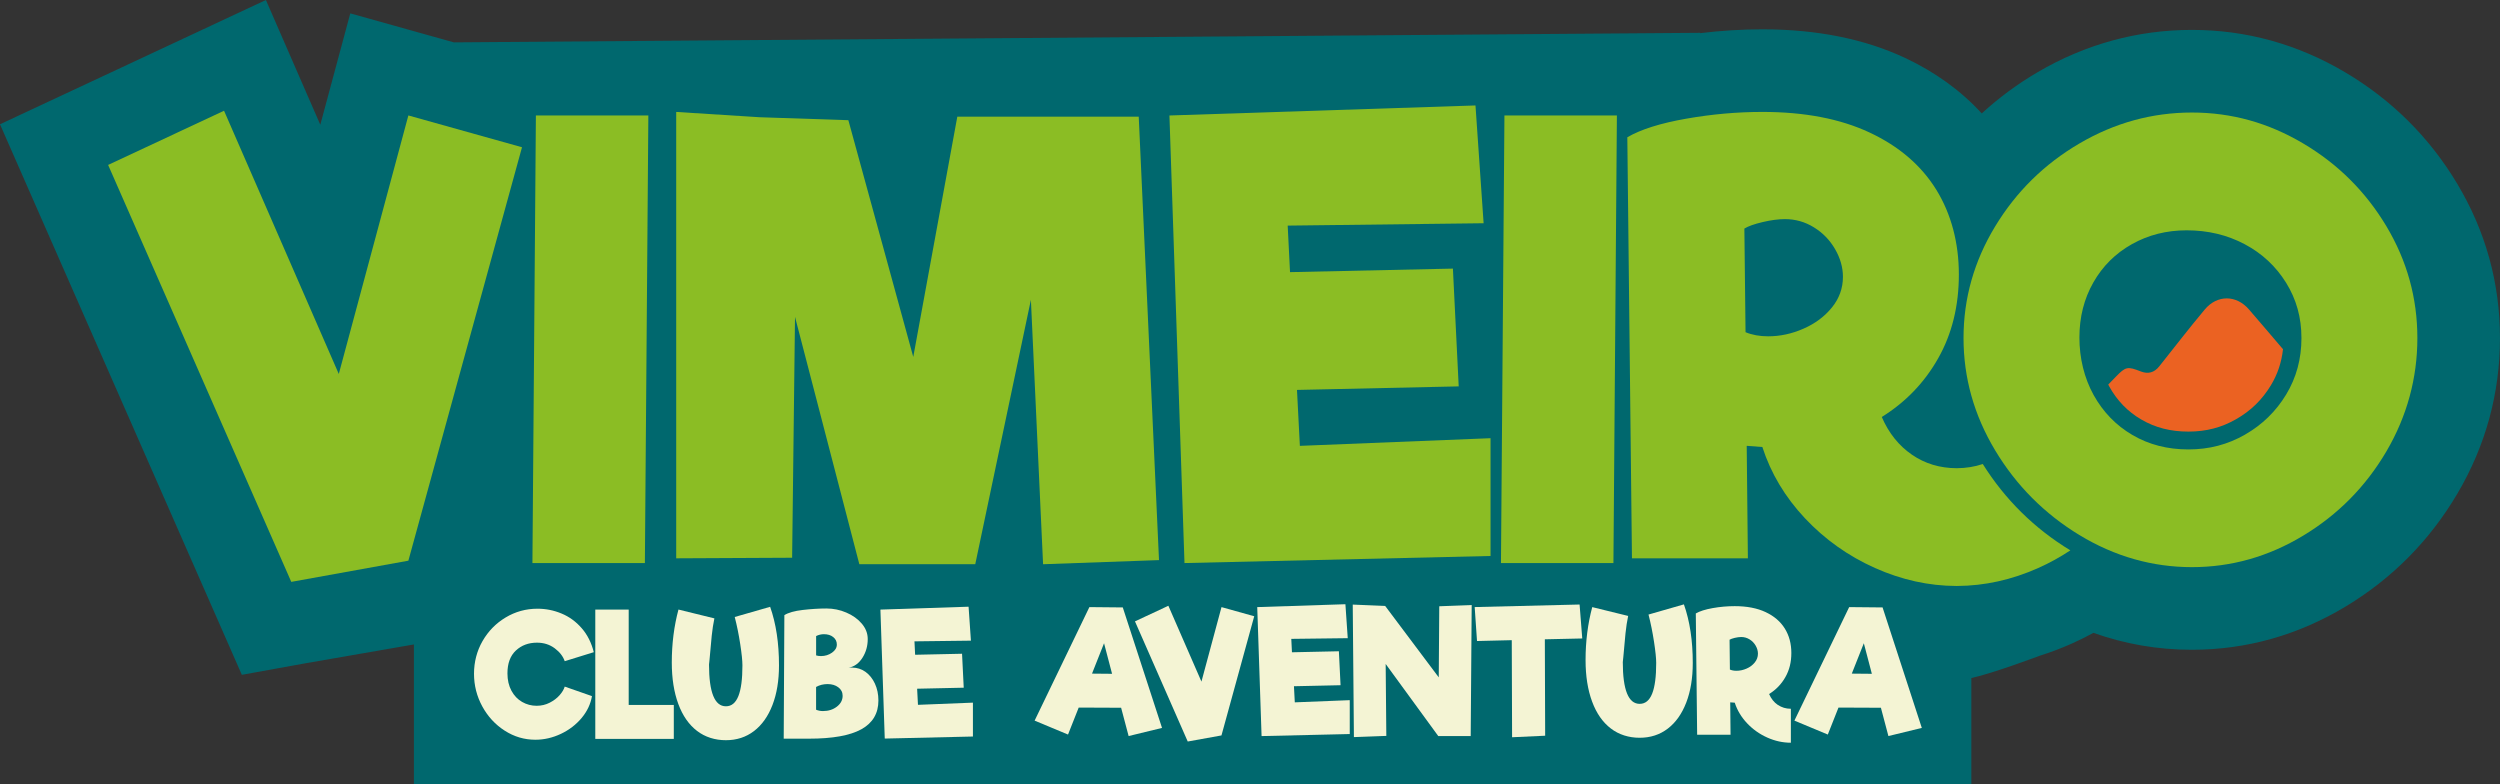
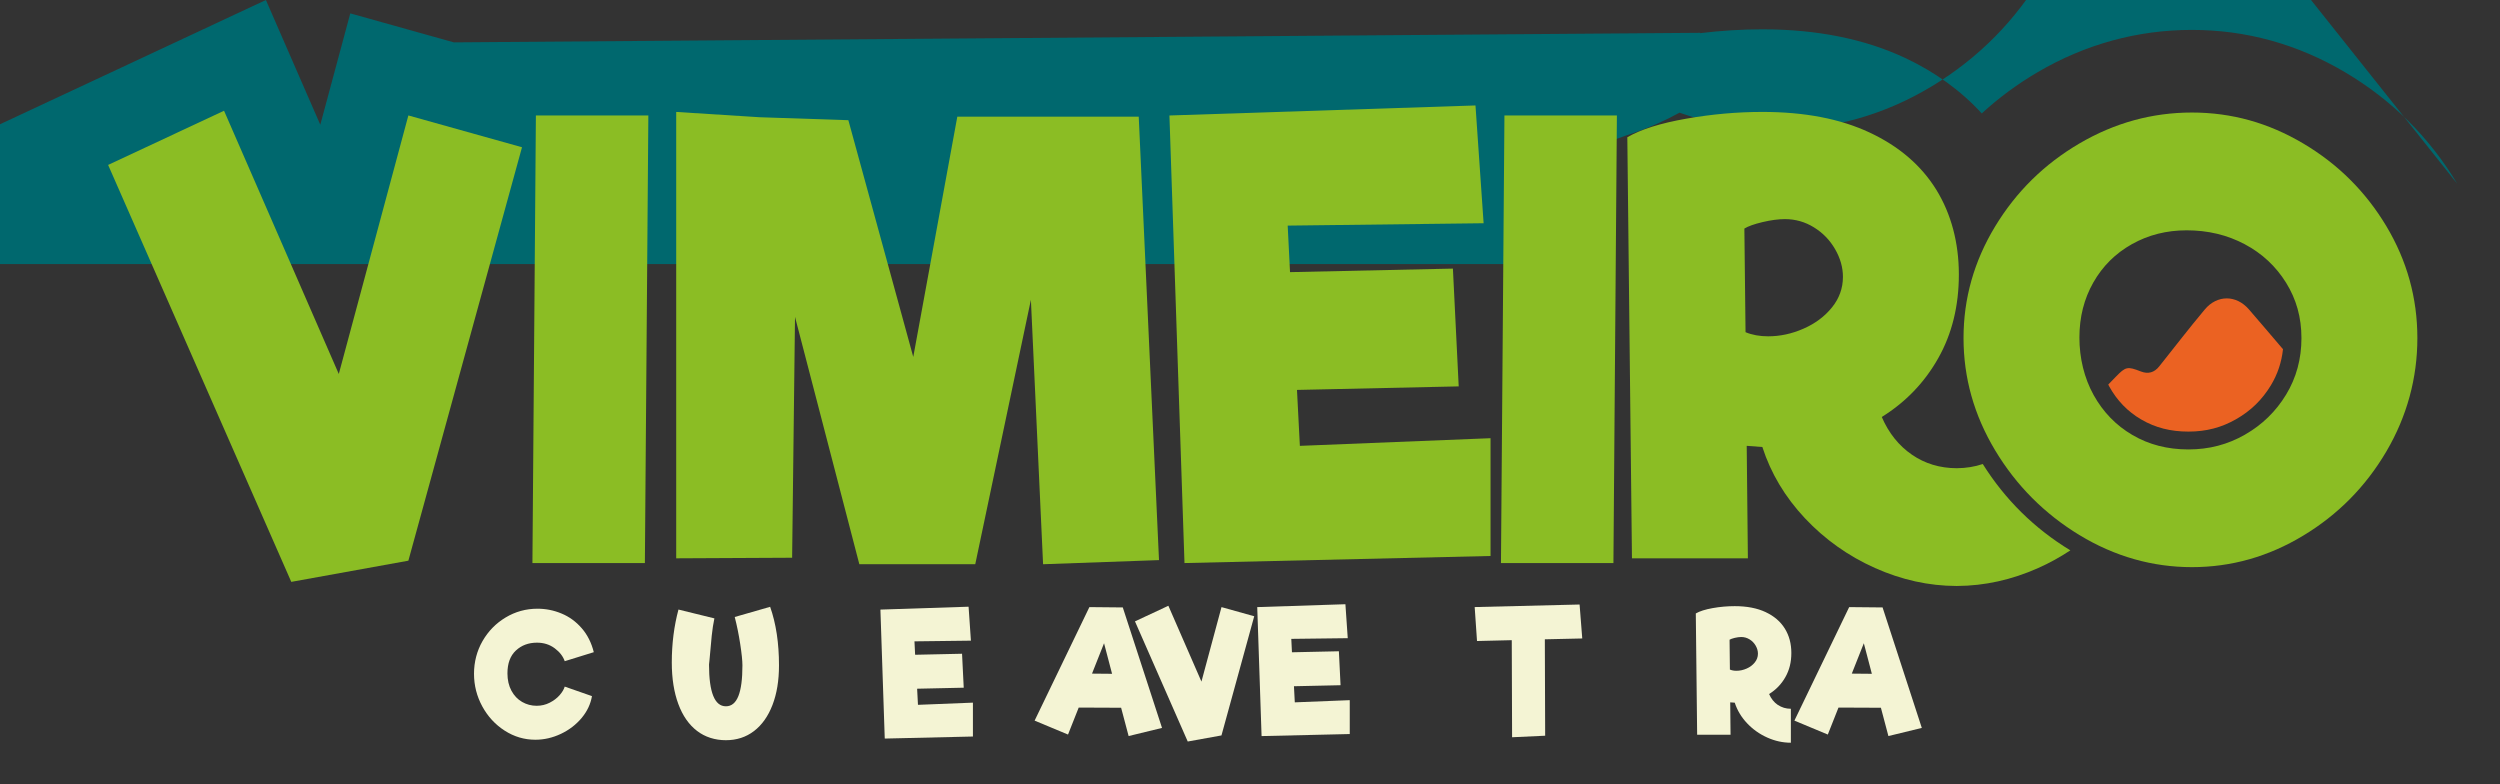
<svg xmlns="http://www.w3.org/2000/svg" id="Camada_2" data-name="Camada 2" viewBox="0 0 685.59 215.06">
  <rect x="0" y="0" width="685.59" height="215.06" fill="#333333" stroke="none" />
  <defs>
    <style>
      .cls-1 {
        fill: #8bbd24;
      }

      .cls-2 {
        fill: #f4f4d4;
      }

      .cls-3 {
        fill: #eb6222;
      }

      .cls-4 {
        fill: #00686e;
      }
    </style>
  </defs>
  <g id="Camada_1-2" data-name="Camada 1">
    <g>
-       <path class="cls-4" d="M673.87,50.4c-7.61-12.71-17.94-22.99-30.7-30.55-13.04-7.73-27.19-11.65-42.07-11.65s-29.18,3.9-42.3,11.59c-5.57,3.27-10.69,7.05-15.33,11.32-5.71-6.25-12.79-11.37-21.15-15.28-11.05-5.17-24.17-7.79-39.01-7.79-5.62,0-11.33.36-17.06,1.05v-.09s-341.79,2.62-341.79,2.62l-6.36-1.78-22.04-6.17-5.95,22.1-2.27,8.44-5.63-12.9L72.92,0l-21.07,9.85-31.79,14.86L0,34.08l8.9,20.27,50.23,114.34,7.19,16.37,17.59-3.19,29.6-5.14v38.33h427.1v-29.12c6.02-1.31,18.77-6.12,18.77-6.12,2.97-.93,5.92-2.05,8.83-3.35,1.99-.89,3.95-1.86,5.88-2.92,8.65,3.08,17.69,4.64,27,4.64,14.95,0,29.16-4.01,42.24-11.9,12.74-7.69,23.05-18.12,30.62-31,7.72-13.12,11.63-27.45,11.63-42.58s-3.94-29.32-11.72-42.32Z" />
+       <path class="cls-4" d="M673.87,50.4c-7.61-12.71-17.94-22.99-30.7-30.55-13.04-7.73-27.19-11.65-42.07-11.65s-29.18,3.9-42.3,11.59c-5.57,3.27-10.69,7.05-15.33,11.32-5.71-6.25-12.79-11.37-21.15-15.28-11.05-5.17-24.17-7.79-39.01-7.79-5.62,0-11.33.36-17.06,1.05v-.09s-341.79,2.62-341.79,2.62l-6.36-1.78-22.04-6.17-5.95,22.1-2.27,8.44-5.63-12.9L72.92,0l-21.07,9.85-31.79,14.86L0,34.08v38.33h427.1v-29.12c6.02-1.31,18.77-6.12,18.77-6.12,2.97-.93,5.92-2.05,8.83-3.35,1.99-.89,3.95-1.86,5.88-2.92,8.65,3.08,17.69,4.64,27,4.64,14.95,0,29.16-4.01,42.24-11.9,12.74-7.69,23.05-18.12,30.62-31,7.72-13.12,11.63-27.45,11.63-42.58s-3.94-29.32-11.72-42.32Z" />
      <g>
        <path class="cls-3" d="M587.27,115.07c3.77,2.21,7.99,3.29,12.87,3.29s9.08-1.11,13.08-3.4c4.02-2.29,7.14-5.33,9.53-9.28,1.85-3.05,2.94-6.32,3.33-9.92-.13-.15-.27-.31-.4-.46-2.99-3.49-5.95-7.01-8.97-10.48-3.45-3.96-8.66-4.03-12.08.05-4.28,5.11-8.34,10.39-12.49,15.6q-2.04,2.57-5.06,1.39c-3.65-1.43-4.14-1.33-6.85,1.46-.69.71-1.37,1.42-2.07,2.14.08.16.16.32.24.47,2.18,3.94,5.08,6.93,8.85,9.14Z" />
        <g>
          <path class="cls-1" d="M143.15,40.39l-31.16,113.37-32.11,5.81L29.65,45.23l31.79-14.86,31.47,72.19,19.08-70.9,31.16,8.72Z" />
          <path class="cls-1" d="M146.96,31.67h30.84l-.95,122.74h-30.84l.95-122.74Z" />
          <path class="cls-1" d="M286.05,154.73l-3.34-72.51-15.26,72.51h-31.79l-17.64-67.83-.79,66.05-31.79.16V30.7l22.89,1.45,24.32.81,17.8,64.92,12.08-65.89h49.75l5.56,121.61-31.79,1.13Z" />
          <path class="cls-1" d="M408.76,120.17v32.3l-83.93,1.94-4.13-122.74,83.93-2.75,2.23,32.3-53.73.65.64,12.76,44.67-.97,1.59,32.3-44.35.97.79,15.34,52.3-2.1Z" />
          <path class="cls-1" d="M412.57,31.67h30.84l-.95,122.74h-30.84l.95-122.74Z" />
          <path class="cls-1" d="M567.72,150.9c-9.85-5.99-17.9-13.96-23.97-23.65-2.23.75-4.61,1.14-7.15,1.15-4.62-.02-8.71-1.25-12.28-3.71-3.6-2.47-6.36-5.92-8.27-10.34,6.57-4.09,11.74-9.47,15.5-16.15,3.76-6.67,5.64-14.32,5.64-22.93s-2.07-16.58-6.2-23.26c-4.13-6.67-10.23-11.9-18.28-15.67-8.05-3.77-17.86-5.65-29.41-5.65-6.89,0-13.86.62-20.9,1.86-7.05,1.24-12.43,2.93-16.13,5.09l1.27,115.47h31.79l-.32-30.85,4.29.32c2.33,7.21,6.22,13.73,11.68,19.54,5.46,5.81,11.87,10.36,19.23,13.65,7.29,3.25,14.71,4.89,22.26,4.92h0s.08,0,.12,0,.08,0,.12,0h0c7.55-.04,14.97-1.68,22.26-4.93,3.11-1.38,6.03-3.01,8.8-4.84-.02-.01-.04-.02-.06-.03ZM502.38,84.32c-2.01,2.48-4.61,4.42-7.79,5.81-3.18,1.4-6.41,2.1-9.7,2.1-2.33,0-4.4-.38-6.2-1.13l-.32-28.42c1.06-.65,2.73-1.24,5.01-1.78,2.28-.54,4.32-.81,6.12-.81,2.86,0,5.51.75,7.95,2.26,2.44,1.51,4.37,3.5,5.8,5.98,1.43,2.48,2.15,5.01,2.15,7.59,0,3.12-1.01,5.92-3.02,8.4Z" />
          <path class="cls-1" d="M570.26,146.74c-9.64-5.87-17.35-13.62-23.13-23.26-5.78-9.63-8.66-19.89-8.66-30.77s2.89-21.08,8.66-30.6c5.77-9.53,13.48-17.12,23.13-22.77,9.64-5.65,19.92-8.48,30.84-8.48s20.98,2.83,30.52,8.48c9.54,5.65,17.14,13.22,22.81,22.69,5.67,9.48,8.5,19.7,8.5,30.68s-2.84,21.45-8.5,31.09c-5.67,9.64-13.27,17.34-22.81,23.09-9.54,5.76-19.71,8.64-30.52,8.64s-21.2-2.93-30.84-8.8ZM615.64,119.2c4.71-2.69,8.48-6.35,11.29-10.98,2.81-4.63,4.21-9.8,4.21-15.5s-1.41-10.66-4.21-15.18c-2.81-4.52-6.6-8.05-11.37-10.58-4.77-2.53-10.07-3.8-15.9-3.8-5.51,0-10.52,1.27-15.02,3.8-4.51,2.53-8.03,6.03-10.57,10.5-2.54,4.47-3.82,9.5-3.82,15.1s1.3,11.06,3.89,15.75c2.6,4.68,6.15,8.35,10.65,10.98,4.5,2.64,9.62,3.96,15.34,3.96s10.78-1.35,15.5-4.04Z" />
        </g>
      </g>
      <g>
        <g>
          <path class="cls-2" d="M138.4,200.37c-2.58-1.66-4.63-3.88-6.14-6.65-1.51-2.78-2.27-5.76-2.27-8.96s.78-6.24,2.34-8.96c1.56-2.71,3.67-4.87,6.34-6.47,2.67-1.6,5.58-2.4,8.73-2.4,2.29,0,4.5.44,6.62,1.33,2.12.88,3.96,2.23,5.52,4.03,1.56,1.8,2.66,3.99,3.3,6.56l-7.97,2.47c-.46-1.33-1.37-2.51-2.75-3.54-1.37-1.02-2.99-1.54-4.86-1.54-2.32,0-4.25.72-5.79,2.16-1.54,1.44-2.31,3.53-2.31,6.26,0,1.83.37,3.42,1.1,4.77.73,1.35,1.71,2.37,2.93,3.07,1.22.7,2.55,1.05,3.98,1.05,1.28,0,2.47-.28,3.57-.84,1.1-.56,2.01-1.25,2.73-2.07.72-.82,1.18-1.61,1.4-2.35l7.47,2.61c-.37,2.17-1.31,4.17-2.84,6-1.53,1.83-3.42,3.28-5.68,4.35-2.26,1.07-4.6,1.61-7.01,1.61-3.02,0-5.83-.83-8.4-2.49Z" />
-           <path class="cls-2" d="M184.78,193.32v9.31h-21.53v-35.46h9.16v26.15h12.37Z" />
          <path class="cls-2" d="M191.15,200.44c-2.23-1.71-3.94-4.16-5.13-7.38-1.19-3.21-1.79-7-1.79-11.38,0-5.12.61-9.96,1.83-14.52l9.85,2.42c-.31,1.46-.55,3.05-.73,4.77-.18,1.72-.38,3.9-.6,6.54l-.14,1.35c0,7.63,1.54,11.45,4.63,11.45s4.53-3.74,4.53-11.22c0-1.27-.2-3.21-.6-5.82-.4-2.61-.9-5.09-1.51-7.45l9.71-2.79c1.62,4.59,2.43,9.94,2.43,16.06,0,4.16-.6,7.78-1.79,10.87-1.19,3.09-2.88,5.47-5.06,7.14-2.18,1.67-4.76,2.51-7.72,2.51s-5.7-.85-7.92-2.56Z" />
-           <path class="cls-2" d="M233.7,183.08c1.34,0,2.56.39,3.64,1.16,1.08.78,1.95,1.85,2.59,3.23.64,1.38.96,2.93.96,4.63,0,3.54-1.56,6.17-4.67,7.89-3.11,1.72-7.89,2.58-14.34,2.58h-6.96l.18-33.88c1.1-.68,2.79-1.16,5.06-1.42,2.27-.26,4.43-.4,6.48-.4,1.89,0,3.71.37,5.45,1.12,1.74.74,3.15,1.75,4.24,3.03,1.08,1.27,1.63,2.68,1.63,4.23,0,1.89-.48,3.6-1.44,5.12-.96,1.52-2.22,2.44-3.78,2.74.21-.03.53-.05.96-.05ZM228.5,174.71c-.66-.53-1.5-.79-2.54-.79-.76,0-1.48.17-2.15.51v5.3c.37.12.81.19,1.33.19,1.13,0,2.14-.31,3.02-.93.89-.62,1.33-1.37,1.33-2.23s-.33-1.52-.99-2.05ZM229.5,193.79c1.05-.81,1.58-1.8,1.58-2.98,0-.96-.4-1.74-1.19-2.33-.79-.59-1.77-.88-2.93-.88s-2.21.26-3.16.79v6.24c.58.25,1.21.37,1.88.37,1.5,0,2.77-.4,3.82-1.21Z" />
          <path class="cls-2" d="M266.81,192.67v9.31l-24.18.56-1.19-35.37,24.18-.79.64,9.31-15.48.19.18,3.68,12.87-.28.46,9.31-12.78.28.23,4.42,15.07-.6Z" />
        </g>
        <g>
          <path class="cls-2" d="M307.45,194.09l-11.63-.05-2.93,7.4-9.16-3.82,15.02-31.13,9.16.09,10.76,33.04-9.16,2.23-2.06-7.77ZM304.97,184.78l-2.2-8.38-3.3,8.33,5.5.05Z" />
          <path class="cls-2" d="M343.95,169.01l-8.98,32.67-9.25,1.67-14.47-32.95,9.16-4.28,9.07,20.8,5.5-20.43,8.98,2.51Z" />
          <path class="cls-2" d="M370.15,191.99v9.31l-24.18.56-1.19-35.37,24.18-.79.64,9.31-15.48.19.18,3.68,12.87-.28.46,9.31-12.78.28.23,4.42,15.07-.6Z" />
-           <path class="cls-2" d="M403.59,165.93l-.27,35.93h-8.89l-14.43-19.78.18,19.73-8.89.33-.32-36.34,8.89.37,14.7,19.59.14-19.5,8.89-.33Z" />
          <path class="cls-2" d="M423.65,175.33l.09,26.43-9.07.42-.09-26.62-9.53.23-.64-9.31,28.77-.7.73,9.31-10.26.23Z" />
-           <path class="cls-2" d="M441.74,199.77c-2.23-1.71-3.94-4.16-5.13-7.38-1.19-3.21-1.79-7-1.79-11.38,0-5.12.61-9.96,1.83-14.52l9.85,2.42c-.31,1.46-.55,3.05-.73,4.77-.18,1.72-.38,3.9-.6,6.54l-.14,1.35c0,7.63,1.54,11.45,4.63,11.45s4.53-3.74,4.53-11.22c0-1.27-.2-3.21-.6-5.82-.4-2.61-.9-5.09-1.51-7.45l9.71-2.79c1.62,4.59,2.43,9.94,2.43,16.06,0,4.16-.6,7.78-1.79,10.87-1.19,3.09-2.88,5.47-5.06,7.14-2.18,1.67-4.76,2.51-7.72,2.51s-5.7-.85-7.92-2.56Z" />
          <path class="cls-2" d="M487.55,193.3c1.04.71,2.23,1.07,3.57,1.07v9.31c-2.2,0-4.36-.47-6.48-1.42-2.12-.95-3.97-2.26-5.54-3.93-1.57-1.67-2.7-3.55-3.37-5.63l-1.24-.09.09,8.89h-9.16l-.37-33.27c1.07-.62,2.62-1.11,4.65-1.47,2.03-.36,4.04-.53,6.02-.53,3.33,0,6.15.54,8.47,1.63,2.32,1.09,4.08,2.59,5.27,4.51,1.19,1.92,1.79,4.16,1.79,6.7s-.54,4.69-1.63,6.61c-1.08,1.92-2.57,3.47-4.47,4.65.55,1.27,1.34,2.27,2.38,2.98ZM474.4,183.62c.52.22,1.11.33,1.79.33.95,0,1.88-.2,2.79-.6.92-.4,1.66-.96,2.24-1.68.58-.71.87-1.52.87-2.42,0-.74-.21-1.47-.62-2.19-.41-.71-.97-1.29-1.67-1.72-.7-.43-1.47-.65-2.29-.65-.52,0-1.11.08-1.76.23-.66.16-1.14.33-1.44.51l.09,8.19Z" />
          <path class="cls-2" d="M515.81,194.09l-11.63-.05-2.93,7.4-9.16-3.82,15.02-31.13,9.16.09,10.76,33.04-9.16,2.23-2.06-7.77ZM513.33,184.78l-2.2-8.38-3.3,8.33,5.5.05Z" />
        </g>
      </g>
    </g>
  </g>
</svg>